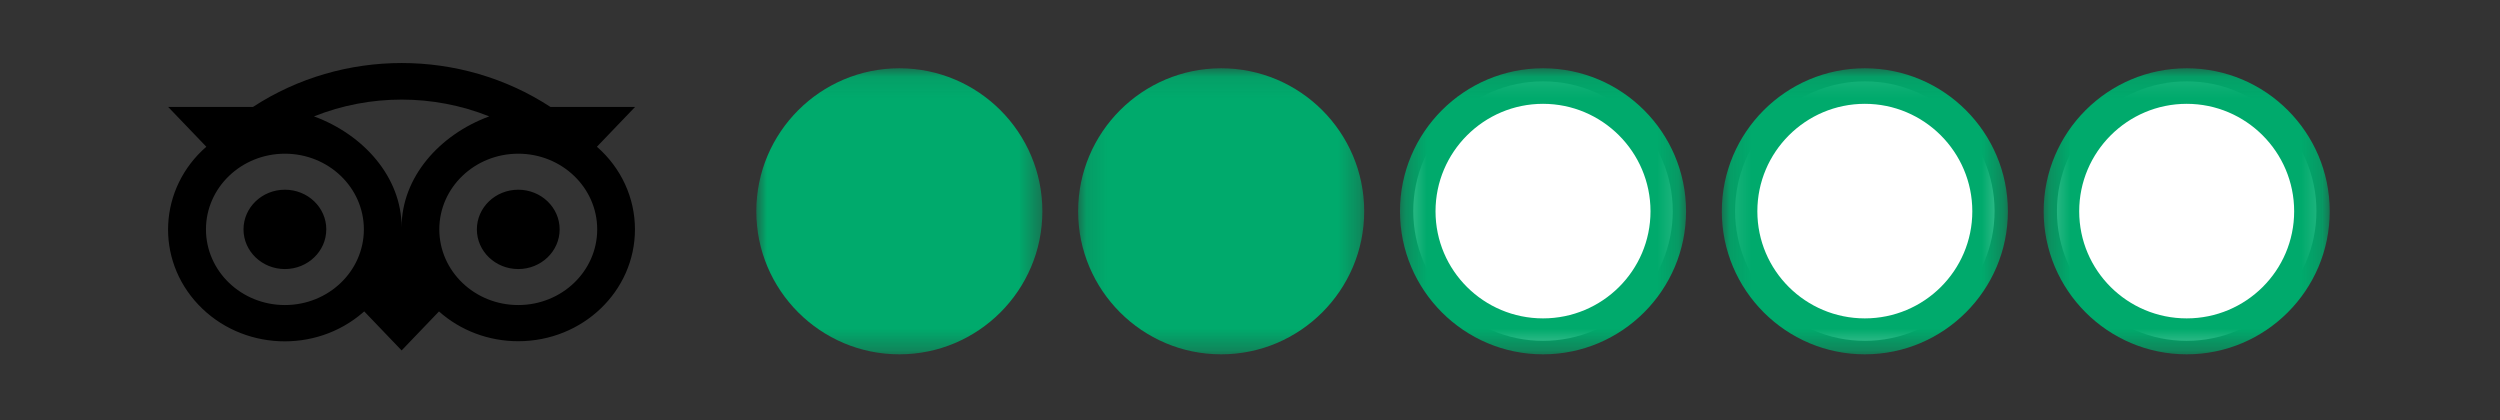
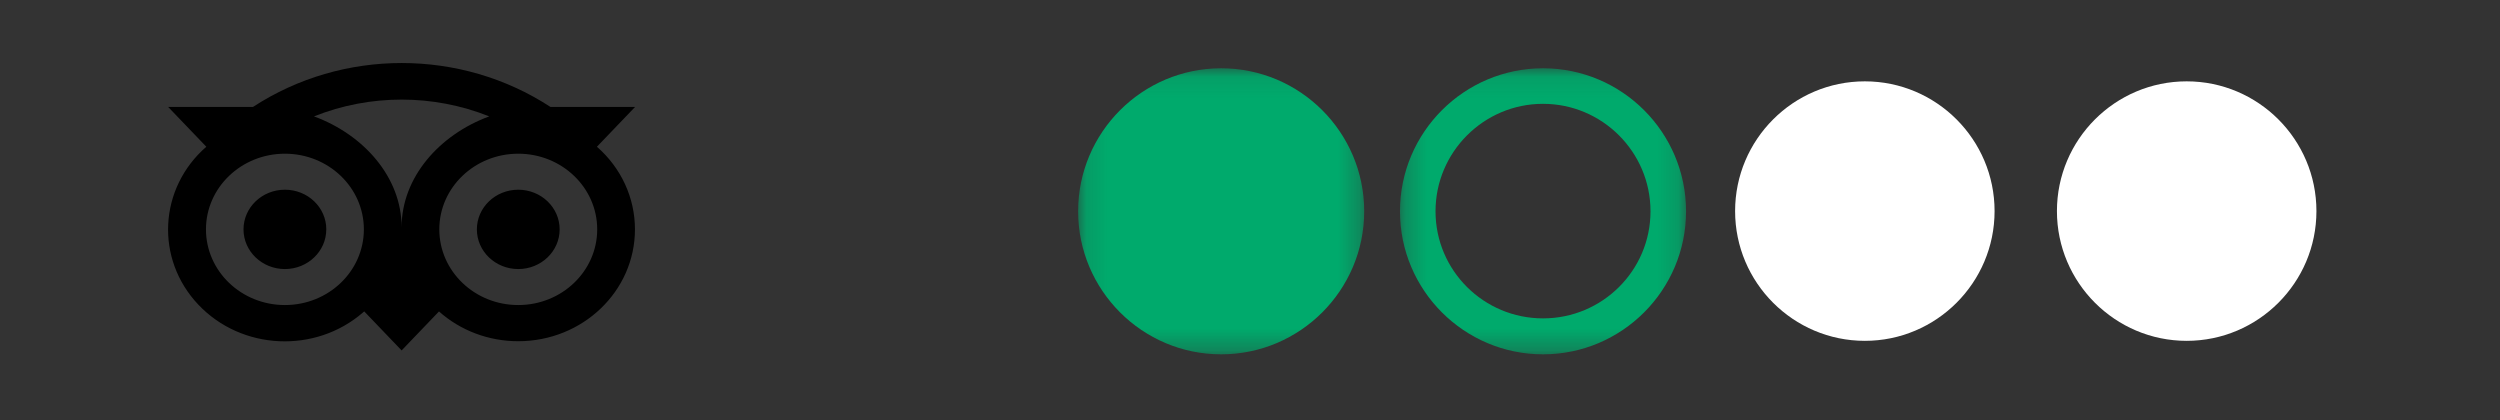
<svg xmlns="http://www.w3.org/2000/svg" xmlns:xlink="http://www.w3.org/1999/xlink" width="119" height="20" viewBox="0 0 119 20" version="1.1">
  <rect x="0" y="0" width="119" height="20" fill="#333333" stroke="none" />
  <title>Light Background_2</title>
  <desc>Created with Sketch.</desc>
  <defs>
    <polygon id="path-1" points="0.12 0.088 13.737 0.088 13.737 13.704 0.12 13.704" />
-     <polygon id="path-3" points="0 0.088 13.617 0.088 13.617 13.704 0 13.704" />
-     <polygon id="path-5" points="0.231 0.088 13.848 0.088 13.848 13.704 0.231 13.704" />
-     <polygon id="path-7" points="0.111 0.088 13.728 0.088 13.728 13.704 0.111 13.704" />
    <polygon id="path-9" points="0.24 0.088 13.857 0.088 13.857 13.704 0.24 13.704" />
  </defs>
  <g id="Light-Background_2" stroke="none" stroke-width="1" fill="none" fill-rule="evenodd">
    <g id="Group-2" transform="translate(8, 3)">
      <g id="Group-22" transform="translate(28, 0)">
        <path d="M61.91,7.048 C61.91,3.642 64.68,0.872 68.086,0.872 C71.491,0.872 74.262,3.642 74.262,7.048 C74.262,10.454 71.491,13.224 68.086,13.224 C64.68,13.224 61.91,10.454 61.91,7.048" id="Fill-1" fill="#FFFFFF" />
        <path d="M46.591,7.048 C46.591,3.642 49.361,0.872 52.767,0.872 C56.172,0.872 58.942,3.642 58.942,7.048 C58.942,10.454 56.172,13.224 52.767,13.224 C49.361,13.224 46.591,10.454 46.591,7.048" id="Fill-3" fill="#FFFFFF" />
-         <path d="M31.271,7.048 C31.271,3.642 34.042,0.872 37.447,0.872 C40.853,0.872 43.623,3.642 43.623,7.048 C43.623,10.454 40.853,13.224 37.447,13.224 C34.042,13.224 31.271,10.454 31.271,7.048" id="Fill-5" fill="#FFFFFF" />
        <g id="Group-9" transform="translate(15.199, 0.162)">
          <mask id="mask-2" fill="white">
            <use xlink:href="#path-1" />
          </mask>
          <g id="Clip-8" />
          <path d="M0.12,6.896 C0.12,3.141 3.174,0.088 6.928,0.088 C10.683,0.088 13.737,3.141 13.737,6.896 C13.737,10.65 10.683,13.704 6.928,13.704 C3.174,13.704 0.12,10.65 0.12,6.896" id="Fill-7" fill="#00AA6C" mask="url(#mask-2)" />
        </g>
        <g id="Group-12" transform="translate(0, 0.162)">
          <mask id="mask-4" fill="white">
            <use xlink:href="#path-3" />
          </mask>
          <g id="Clip-11" />
          <path d="M-4.9833887e-05,6.896 C-4.9833887e-05,3.141 3.054,0.088 6.809,0.088 C10.563,0.088 13.617,3.141 13.617,6.896 C13.617,10.65 10.563,13.704 6.809,13.704 C3.054,13.704 -4.9833887e-05,10.65 -4.9833887e-05,6.896" id="Fill-10" fill="#00AA6C" mask="url(#mask-4)" />
        </g>
        <g id="Group-15" transform="translate(61.047, 0.162)">
          <mask id="mask-6" fill="white">
            <use xlink:href="#path-5" />
          </mask>
          <g id="Clip-14" />
          <path d="M12.155,6.896 C12.155,4.075 9.86,1.78 7.04,1.78 C4.218,1.78 1.923,4.075 1.923,6.896 C1.923,9.716 4.218,11.993 7.04,11.993 C9.86,11.993 12.155,9.716 12.155,6.896 M0.231,6.896 C0.231,3.141 3.285,0.088 7.04,0.088 C10.794,0.088 13.848,3.141 13.848,6.896 C13.848,10.65 10.794,13.704 7.04,13.704 C3.285,13.704 0.231,10.65 0.231,6.896" id="Fill-13" fill="#00AA6C" mask="url(#mask-6)" />
        </g>
        <g id="Group-18" transform="translate(45.847, 0.162)">
          <mask id="mask-8" fill="white">
            <use xlink:href="#path-7" />
          </mask>
          <g id="Clip-17" />
-           <path d="M12.035,6.896 C12.035,4.075 9.74,1.78 6.919,1.78 C4.099,1.78 1.803,4.075 1.803,6.896 C1.803,9.716 4.099,11.993 6.919,11.993 C9.74,11.993 12.035,9.716 12.035,6.896 M0.111,6.896 C0.111,3.141 3.165,0.088 6.919,0.088 C10.674,0.088 13.728,3.141 13.728,6.896 C13.728,10.65 10.674,13.704 6.919,13.704 C3.165,13.704 0.111,10.65 0.111,6.896" id="Fill-16" fill="#00AA6C" mask="url(#mask-8)" />
        </g>
        <g id="Group-21" transform="translate(30.399, 0.162)">
          <mask id="mask-10" fill="white">
            <use xlink:href="#path-9" />
          </mask>
          <g id="Clip-20" />
          <path d="M12.165,6.896 C12.165,4.075 9.869,1.78 7.049,1.78 C4.228,1.78 1.932,4.075 1.932,6.896 C1.932,9.716 4.228,11.993 7.049,11.993 C9.869,11.993 12.165,9.716 12.165,6.896 M0.24,6.896 C0.24,3.141 3.294,0.088 7.049,0.088 C10.803,0.088 13.857,3.141 13.857,6.896 C13.857,10.65 10.803,13.704 7.049,13.704 C3.294,13.704 0.24,10.65 0.24,6.896" id="Fill-19" fill="#00AA6C" mask="url(#mask-10)" />
        </g>
      </g>
      <g id="Group" transform="translate(0, 0)" fill="#000000">
        <path d="M7.531,7.918 C7.531,8.961 6.649,9.807 5.561,9.807 C4.473,9.807 3.591,8.961 3.591,7.918 C3.591,6.876 4.473,6.03 5.561,6.03 C6.649,6.029 7.532,6.874 7.532,7.917 L7.532,7.918 L7.531,7.918 Z M16.669,6.03 C15.581,6.03 14.699,6.876 14.699,7.918 C14.699,8.961 15.581,9.807 16.669,9.807 C17.757,9.807 18.639,8.961 18.639,7.918 C18.639,6.876 17.757,6.03 16.669,6.03 L16.669,6.03 Z M16.669,11.52 C14.593,11.52 12.911,9.908 12.911,7.918 C12.911,5.929 14.593,4.316 16.669,4.316 C18.744,4.316 20.427,5.929 20.427,7.918 C20.427,9.908 18.744,11.52 16.669,11.52 L16.669,11.52 Z M11.117,7.815 C11.117,5.444 9.317,3.411 6.946,2.54 C9.615,1.474 12.618,1.474 15.287,2.54 C12.915,3.411 11.117,5.444 11.117,7.815 L11.117,7.815 Z M5.562,11.52 C3.487,11.52 1.804,9.908 1.804,7.918 C1.804,5.929 3.487,4.316 5.562,4.316 C7.638,4.316 9.32,5.929 9.32,7.918 C9.32,9.908 7.638,11.52 5.562,11.52 L5.562,11.52 Z M20.413,3.985 L22.23,2.09 L18.202,2.09 C13.93,-0.697 8.314,-0.697 4.042,2.09 L0.004,2.09 L1.821,3.985 C-0.45,5.961 -0.62,9.327 1.442,11.503 C3.503,13.68 7.015,13.842 9.286,11.867 C9.303,11.852 9.32,11.837 9.336,11.822 L11.117,13.68 L12.896,11.825 C13.921,12.738 15.269,13.244 16.669,13.242 C19.736,13.242 22.224,10.859 22.224,7.92 C22.226,6.422 21.569,4.993 20.413,3.985 L20.413,3.985 Z" id="Fill-3" />
      </g>
    </g>
  </g>
</svg>